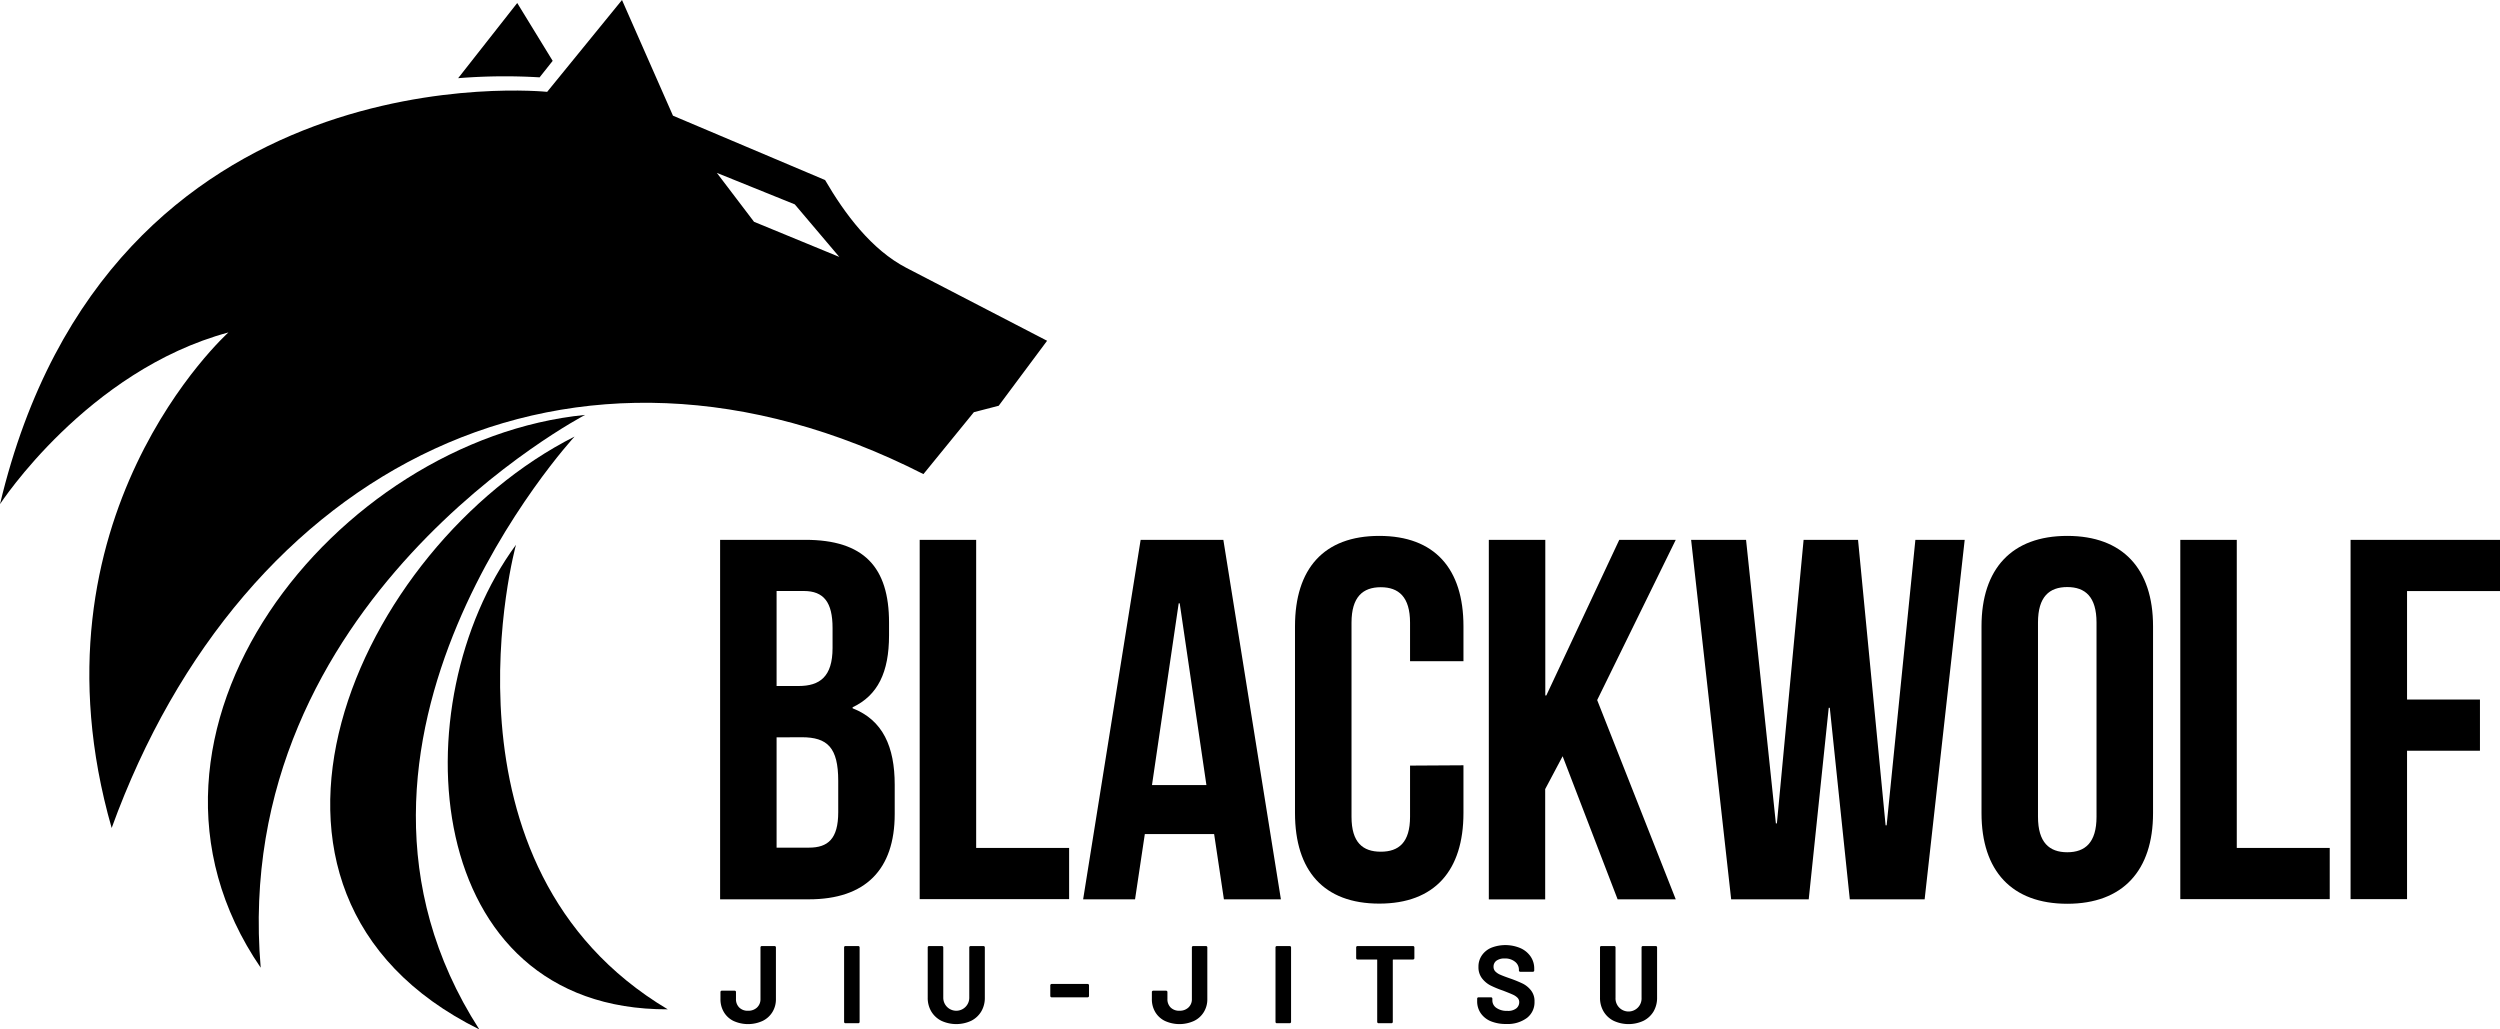
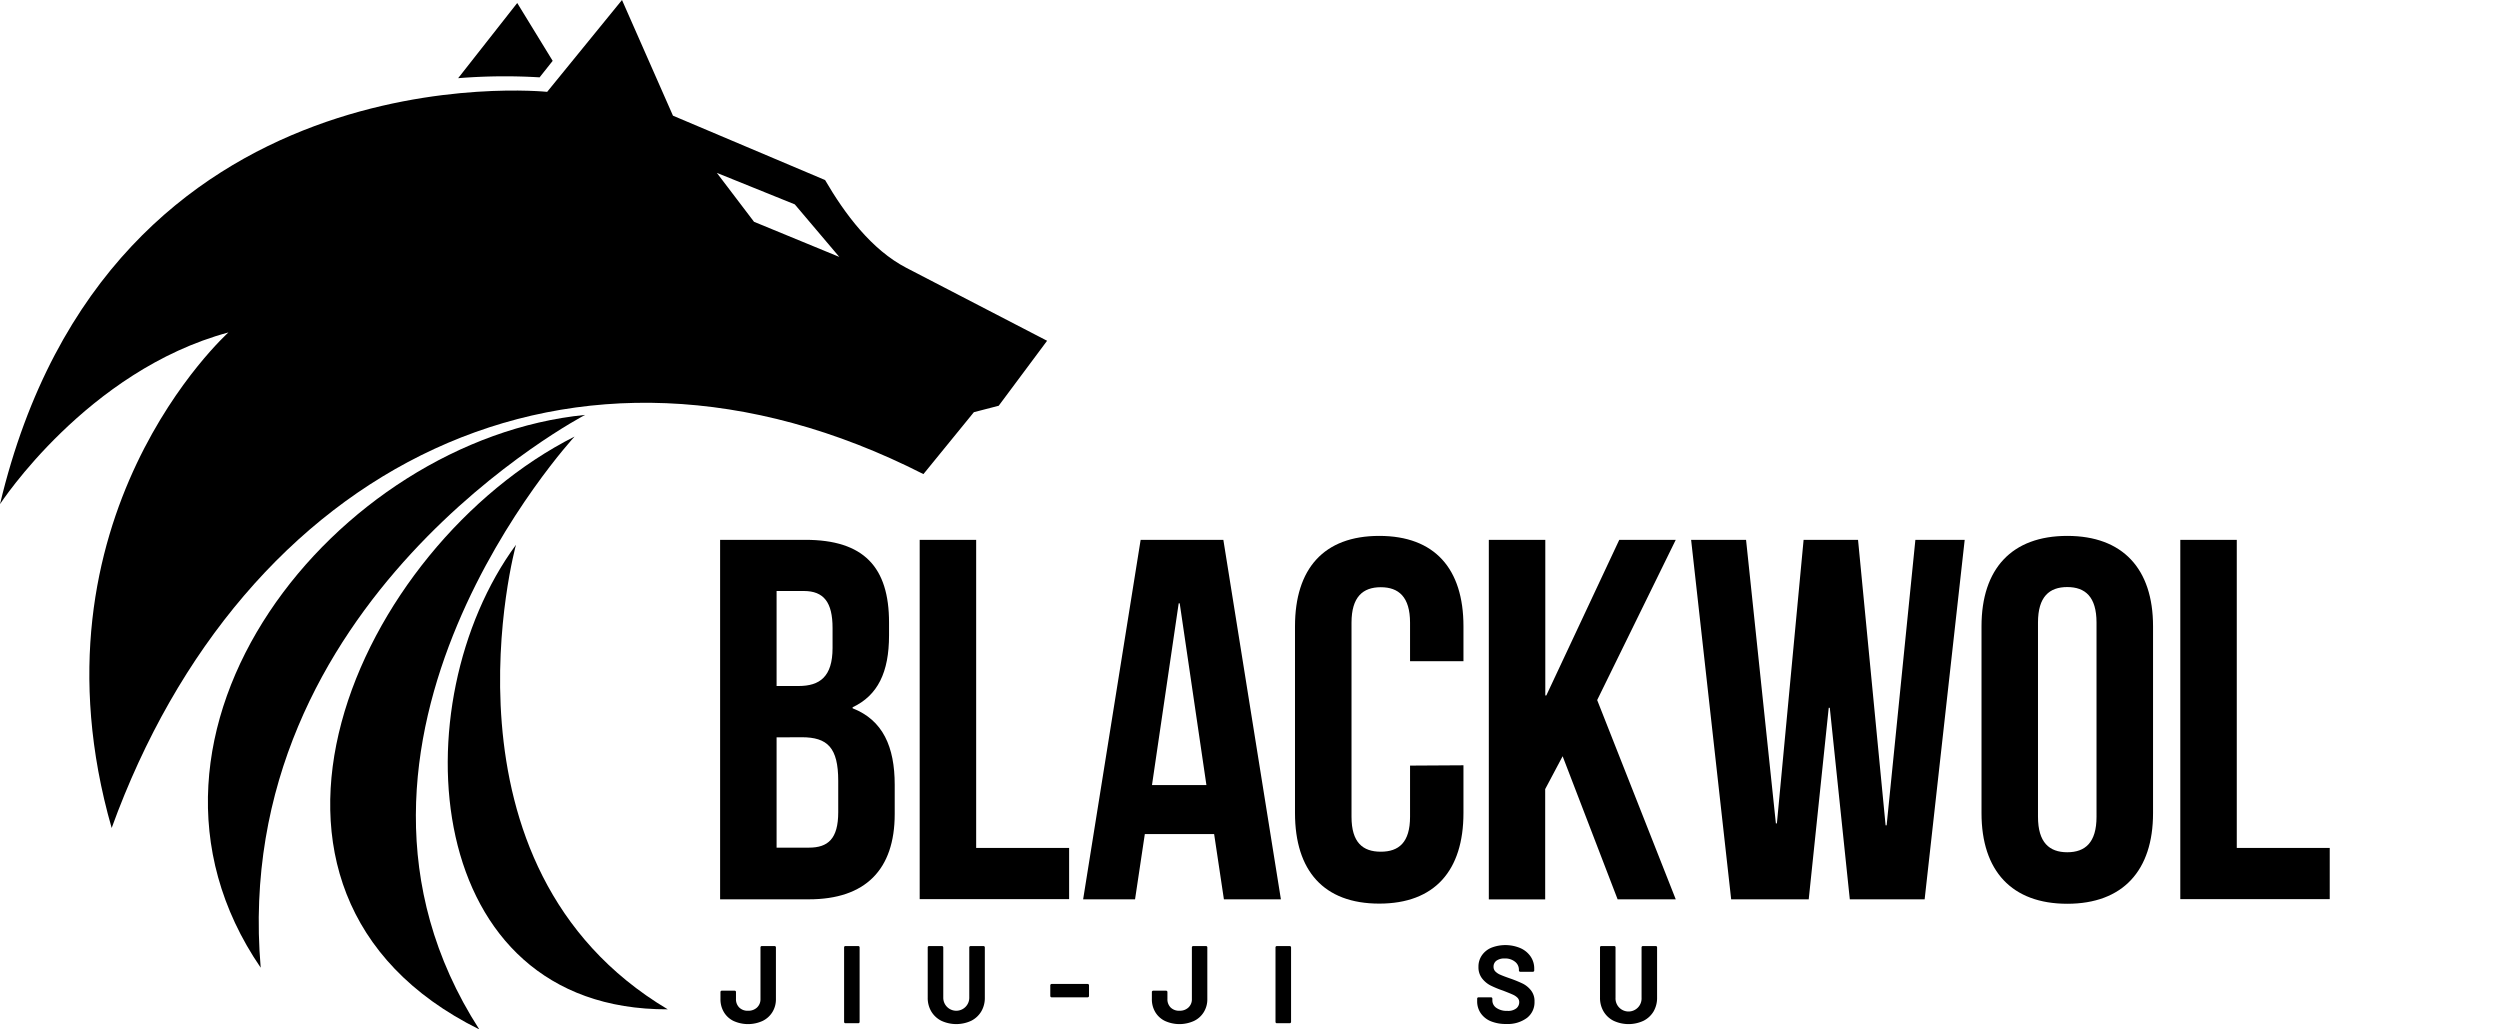
<svg xmlns="http://www.w3.org/2000/svg" viewBox="0 0 634.73 261.36">
  <g id="Layer_2" data-name="Layer 2">
    <g id="Layer_5" data-name="Layer 5">
      <path d="M145.88,110.84c-55.08,27.8-94.66,115.57-24.19,150.52C74.56,188.08,145.88,110.84,145.88,110.84Z" />
      <path d="M148.56,105.34c-63.07,6.24-123.35,80.49-82.37,140.35C58.22,152.41,148.56,105.34,148.56,105.34Z" />
      <path d="M131,138.32c-29.5,40.18-24.24,118.15,38.53,117.94C108.56,219.91,131,138.32,131,138.32Z" />
      <path d="M230.11,68c-8.84-4.59-15.62-13.68-20.63-22.29L170.86,29.37,157.92,0l-19,23.32S27.69,11.6,0,128c0,0,22.06-33.9,58-43.6,0,0-52.25,46.88-29.65,125.82,33.13-91.42,116.72-135.32,206.1-89.85l12.81-15.72,6.3-1.63,12.29-16.5ZM182,43.89l19.79,8,11.3,13.34-21.65-8.92Z" />
      <path d="M225.72,158.05v3.26c0,9.39-2.87,15.26-9.25,18.26v.26c7.69,3,10.69,9.77,10.69,19.42v7.44c0,14.08-7.43,21.64-21.78,21.64H182.83V137.06h21.64C219.33,137.06,225.72,144,225.72,158.05Zm-28.55-8v24.12h5.61c5.34,0,8.6-2.35,8.6-9.65v-5.08c0-6.52-2.22-9.39-7.3-9.39Zm0,37.16v28h8.21c4.83,0,7.44-2.22,7.44-9v-7.95c0-8.47-2.74-11.08-9.26-11.08Z" />
      <path d="M233.5,137.06h14.34v78.23h23.6v13H233.5Z" />
      <path d="M325.21,228.33H310.74l-2.48-16.56h-17.6l-2.48,16.56H275l14.6-91.27h21Zm-32.73-29H306.3l-6.78-46.15h-.26Z" />
      <path d="M371.56,194.3v12.12c0,14.61-7.3,23-21.38,23s-21.39-8.34-21.39-23V159c0-14.6,7.3-22.94,21.39-22.94s21.38,8.34,21.38,22.94v8.87H358v-9.78c0-6.52-2.87-9-7.43-9s-7.43,2.47-7.43,9v49.29c0,6.52,2.86,8.86,7.43,8.86s7.43-2.34,7.43-8.86v-13Z" />
      <path d="M396.74,192l-4.43,8.35v28H378V137.06h14.34v39.51h.26l18.52-39.51h14.34l-19.95,40.68,19.95,50.59H410.7Z" />
      <path d="M464.57,179.7h-.27l-5.08,48.63H439.53l-10.17-91.27h13.95l7.57,72h.26l6.78-72h13.82l7,72.49H479l7.3-72.49h12.52l-10.17,91.27h-19Z" />
      <path d="M503.09,159c0-14.6,7.69-22.94,21.77-22.94s21.78,8.34,21.78,22.94v47.46c0,14.61-7.7,23-21.78,23s-21.77-8.34-21.77-23Zm14.34,48.38c0,6.52,2.87,9,7.43,9s7.43-2.47,7.43-9V158.05c0-6.52-2.86-9-7.43-9s-7.43,2.47-7.43,9Z" />
      <path d="M553.56,137.06H567.9v78.23h23.6v13H553.56Z" />
-       <path d="M611.13,177.61h18.51v13H611.13v37.68H596.79V137.06h37.94v13h-23.6Z" />
      <path d="M186.23,259.21a5.76,5.76,0,0,1-2.44-2.24,6.32,6.32,0,0,1-.87-3.34v-1.76a.3.3,0,0,1,.1-.24.29.29,0,0,1,.23-.1h3.28a.32.32,0,0,1,.33.34v1.76a2.93,2.93,0,0,0,.83,2.17,3,3,0,0,0,2.25.82,3.17,3.17,0,0,0,2.26-.82,2.85,2.85,0,0,0,.88-2.17v-13.1a.33.33,0,0,1,.1-.24.32.32,0,0,1,.23-.09h3.25a.36.36,0,0,1,.24.09.37.37,0,0,1,.1.24v13.1a6.16,6.16,0,0,1-.9,3.34,6,6,0,0,1-2.49,2.24,8.91,8.91,0,0,1-7.38,0Z" />
      <path d="M214.4,259.69a.36.36,0,0,1-.09-.24V240.53a.31.31,0,0,1,.33-.33h3.28a.32.32,0,0,1,.23.09.33.33,0,0,1,.1.24v18.92a.33.33,0,0,1-.1.24.29.29,0,0,1-.23.1h-3.28A.33.33,0,0,1,214.4,259.69Z" />
      <path d="M239,259.17a6.25,6.25,0,0,1-2.55-2.36,6.71,6.71,0,0,1-.91-3.52V240.53a.32.32,0,0,1,.34-.33h3.27a.36.36,0,0,1,.24.09.37.37,0,0,1,.1.24v12.79a3.3,3.3,0,1,0,6.6,0V240.53a.33.33,0,0,1,.1-.24.34.34,0,0,1,.24-.09h3.27a.34.34,0,0,1,.24.09.33.33,0,0,1,.1.24v12.76a6.71,6.71,0,0,1-.91,3.52,6.25,6.25,0,0,1-2.55,2.36,9,9,0,0,1-7.58,0Z" />
      <path d="M266.76,253.11a.33.33,0,0,1-.1-.24v-2.71a.37.37,0,0,1,.1-.24.35.35,0,0,1,.24-.1h9.15a.34.34,0,0,1,.34.34v2.71a.33.33,0,0,1-.1.24.33.33,0,0,1-.24.1H267A.31.31,0,0,1,266.76,253.11Z" />
      <path d="M295.77,259.21a5.78,5.78,0,0,1-2.45-2.24,6.32,6.32,0,0,1-.87-3.34v-1.76a.3.3,0,0,1,.1-.24.31.31,0,0,1,.24-.1h3.27a.34.34,0,0,1,.34.34v1.76a2.93,2.93,0,0,0,.82,2.17,3.06,3.06,0,0,0,2.26.82,3.17,3.17,0,0,0,2.25-.82,2.82,2.82,0,0,0,.88-2.17v-13.1a.32.32,0,0,1,.34-.33h3.24a.32.32,0,0,1,.34.33v13.1a6.16,6.16,0,0,1-.9,3.34,5.89,5.89,0,0,1-2.49,2.24,8.89,8.89,0,0,1-7.37,0Z" />
      <path d="M323.94,259.69a.33.33,0,0,1-.1-.24V240.53a.33.33,0,0,1,.1-.24.32.32,0,0,1,.23-.09h3.28a.36.36,0,0,1,.24.09.37.37,0,0,1,.1.24v18.92a.37.37,0,0,1-.1.24.33.33,0,0,1-.24.1h-3.28A.29.29,0,0,1,323.94,259.69Z" />
-       <path d="M359,240.29a.37.37,0,0,1,.1.24v2.75a.34.34,0,0,1-.34.33h-5a.13.13,0,0,0-.14.14v15.7a.33.33,0,0,1-.1.24.3.3,0,0,1-.24.1H350a.33.33,0,0,1-.24-.1.37.37,0,0,1-.1-.24v-15.7c0-.09,0-.14-.13-.14h-4.88a.34.34,0,0,1-.33-.33v-2.75a.33.33,0,0,1,.1-.24.32.32,0,0,1,.23-.09h14.11A.36.36,0,0,1,359,240.29Z" />
      <path d="M378.54,259.3a5.76,5.76,0,0,1-2.59-2.05,5.29,5.29,0,0,1-.91-3.09v-.61a.3.3,0,0,1,.1-.24.29.29,0,0,1,.23-.1h3.19a.34.34,0,0,1,.34.34V254a2.28,2.28,0,0,0,1,1.88,4.53,4.53,0,0,0,2.79.77A3.34,3.34,0,0,0,385,256a2,2,0,0,0,.72-1.55,1.59,1.59,0,0,0-.44-1.13,3.93,3.93,0,0,0-1.22-.81c-.52-.24-1.33-.56-2.45-1a25.49,25.49,0,0,1-3.18-1.31,6.44,6.44,0,0,1-2.18-1.84,4.58,4.58,0,0,1-.88-2.87,5,5,0,0,1,.87-2.94,5.5,5.5,0,0,1,2.4-1.93,9.81,9.81,0,0,1,7.35.09,6.15,6.15,0,0,1,2.6,2.11,5.39,5.39,0,0,1,.94,3.15v.42a.33.33,0,0,1-.1.24.33.33,0,0,1-.24.1h-3.22a.34.34,0,0,1-.33-.34v-.22a2.55,2.55,0,0,0-1-2,3.92,3.92,0,0,0-2.64-.82,3.38,3.38,0,0,0-2.06.56,1.83,1.83,0,0,0-.74,1.54,1.66,1.66,0,0,0,.43,1.17,3.91,3.91,0,0,0,1.29.86c.57.25,1.45.59,2.65,1a30.8,30.8,0,0,1,3.12,1.29,6.21,6.21,0,0,1,2,1.66,4.35,4.35,0,0,1,.91,2.87,5,5,0,0,1-1.93,4.15,8.21,8.21,0,0,1-5.24,1.53A10,10,0,0,1,378.54,259.3Z" />
      <path d="M409.68,259.17a6.17,6.17,0,0,1-2.54-2.36,6.71,6.71,0,0,1-.91-3.52V240.53a.31.31,0,0,1,.33-.33h3.28a.31.31,0,0,1,.33.33v12.79a3.31,3.31,0,1,0,6.61,0V240.53a.33.33,0,0,1,.1-.24.32.32,0,0,1,.23-.09h3.28a.31.31,0,0,1,.33.33v12.76a6.8,6.8,0,0,1-.9,3.52,6.25,6.25,0,0,1-2.55,2.36,9,9,0,0,1-7.59,0Z" />
      <path d="M140.32,15.45l-9-14.69-15,19.09A147.56,147.56,0,0,1,137,19.64Z" />
    </g>
  </g>
</svg>